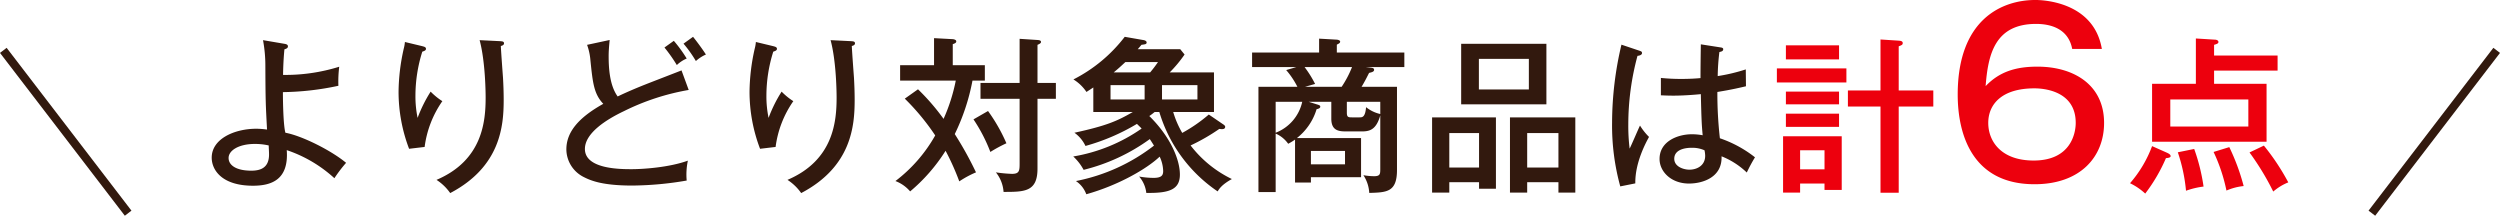
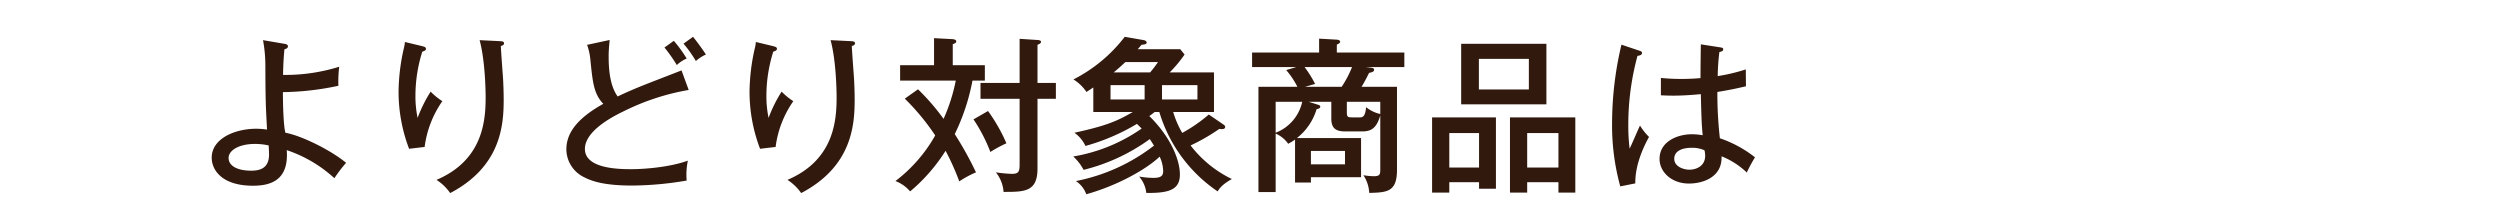
<svg xmlns="http://www.w3.org/2000/svg" width="598.34" height="51.631" viewBox="0 0 598.34 51.631">
  <g id="benefits1_ttl" transform="translate(-720.319 -1749.07)">
    <g id="グループ_6422" data-name="グループ 6422">
-       <path id="パス_36960" data-name="パス 36960" d="M-122.077-10.32V3.16H-118V1h5.84V2.52h4.12V-10.32Zm9.92,3.36V-2.4H-118V-6.96ZM-94.4-21.28V-31.84c.8-.32.96-.4.96-.8,0-.44-.48-.52-.96-.56l-4.36-.28v12.2h-7.8v3.84h7.8V3.2h4.36V-17.44h8.28v-3.84Zm-27,.28v3.04h12.72V-21Zm0-11.08v3.36h12.72v-3.36Zm-2.16,5.52v3.36h16.64v-3.36Zm2.16,10.84v3.16h12.72v-3.16Zm75.62-15.5c-1.961-11.5-14.575-11.713-15.9-11.713-8.056,0-18.6,4.664-18.6,22.631,0,9.487,3.445,21.465,18.391,21.465,10.918,0,16.642-6.519,16.642-14.681,0-9.116-7.261-13.462-15.953-13.462-5.088,0-9.063,1.166-12.4,4.664.583-7.526,2.173-14.893,12.084-14.893,3.286,0,7.685,1.007,8.639,5.989Zm-16.165,9.434c1.7,0,9.911.318,9.911,8.268,0,2.385-1.113,9.01-10.07,9.01-7.791,0-10.865-4.611-10.865-9.01C-72.966-17.967-69.733-21.783-61.942-21.783ZM-18.92-29.64V-32.2c.68-.2,1.04-.32,1.04-.68,0-.44-.56-.56-.84-.56l-4.56-.28v10.84H-33.76V-9h27.4V-22.88H-18.92v-3.16h15.2v-3.6Zm8.2,10.52v6.48H-29.4v-6.48ZM-33.76-7.96A28.674,28.674,0,0,1-39.04.92,14.7,14.7,0,0,1-35.4,3.4a39.951,39.951,0,0,0,4.96-8.48c.36-.04,1.12-.08,1.12-.48s-.52-.64-.84-.8Zm6.16,1.48a39.866,39.866,0,0,1,1.96,9.2,19.639,19.639,0,0,1,4.2-1,45.5,45.5,0,0,0-2.24-9Zm8.56-.08a40.46,40.46,0,0,1,3.08,9.24A13.794,13.794,0,0,1-11.84,1.6a51.161,51.161,0,0,0-3.44-9.32Zm8.6.12A62.8,62.8,0,0,1-4.76,2.92,12.606,12.606,0,0,1-1.16.72,54.586,54.586,0,0,0-7-8.08Z" transform="translate(1269.149 1792)" fill="#ed000d" />
      <path id="パス_36959" data-name="パス 36959" d="M17.12-33.32A33.6,33.6,0,0,1,17.68-27c.04,8.52.08,9,.4,15.08a20.462,20.462,0,0,0-2.52-.2c-5.32,0-10.72,2.44-10.72,6.92,0,2.96,2.44,6.72,9.88,6.72C19.2,1.52,23.32.04,22.8-7A31.94,31.94,0,0,1,34.2-.28,34.124,34.124,0,0,1,37-3.96c-3.6-3-10.6-6.48-14.52-7.2-.48-1.68-.6-6.96-.6-9.72A66.8,66.8,0,0,0,35.16-22.4a28.378,28.378,0,0,1,.2-4.56A43.271,43.271,0,0,1,21.92-25c0-.44.04-3.2.32-6.12.48-.16.84-.28.84-.72,0-.4-.36-.52-.8-.6Zm1.36,25.2c.04,1.08.08,1.56.08,2.16,0,3.08-1.88,3.88-4.24,3.88-3.64,0-5.44-1.32-5.44-3.04,0-1.8,2.44-3.36,6.28-3.36A14.74,14.74,0,0,1,18.48-8.12Zm32.6-24.76a8.937,8.937,0,0,1-.28,1.6,48.512,48.512,0,0,0-1.24,10.24A38.334,38.334,0,0,0,52.08-7.32l3.72-.44a24.617,24.617,0,0,1,4.24-10.96A15.322,15.322,0,0,1,57.24-21a32.894,32.894,0,0,0-3.12,6.28,25.156,25.156,0,0,1-.52-5.32,35.15,35.15,0,0,1,1.64-10.52c.44-.16.88-.28.88-.68,0-.44-.44-.52-1.04-.68Zm17.88-.44c1.4,5.2,1.44,12.92,1.44,13.68,0,5.68-.68,15.04-11.76,19.76a11.765,11.765,0,0,1,3.28,3.16c12.12-6.36,12.8-16.2,12.8-22.32,0-2-.08-3.76-.16-5.24-.08-1.08-.48-6.44-.52-7.64.28-.08.76-.2.76-.64,0-.48-.48-.48-1-.52Zm48.32,7.24c-.48.2-7.44,2.88-8.84,3.44-1.72.68-4.48,1.84-6.44,2.8-1.92-2.64-2.16-6.76-2.16-9.64,0-1.16.08-2.16.24-3.88l-5.4,1.16a14.188,14.188,0,0,1,.8,3.72c.56,5.44.84,8.04,3.08,10.4-5.88,3.28-8.84,6.72-8.84,10.92a7.474,7.474,0,0,0,4.16,6.6c1.72.88,4.52,2.04,11.6,2.04A79.06,79.06,0,0,0,118.52.28a16.116,16.116,0,0,1,.28-4.76c-4.52,1.64-10.8,2.04-13.44,2.04-2.68,0-11.2,0-11.2-4.84,0-3.8,5.12-7.04,9.32-9.04A56.149,56.149,0,0,1,119-21.4Zm.48-6.4a29.73,29.73,0,0,1,2.96,4.16,8.861,8.861,0,0,1,2.4-1.56c-.8-1.28-2.36-3.36-3.08-4.24Zm-4.56.92a37.267,37.267,0,0,1,2.96,4.2,7.822,7.822,0,0,1,2.36-1.56,32.4,32.4,0,0,0-3.08-4.24Zm21.88-1.32a8.936,8.936,0,0,1-.28,1.6,48.512,48.512,0,0,0-1.24,10.24,38.334,38.334,0,0,0,2.52,13.72l3.72-.44a24.617,24.617,0,0,1,4.24-10.96,15.322,15.322,0,0,1-2.8-2.28,32.894,32.894,0,0,0-3.12,6.28,25.157,25.157,0,0,1-.52-5.32,35.15,35.15,0,0,1,1.64-10.52c.44-.16.88-.28.88-.68,0-.44-.44-.52-1.04-.68Zm17.88-.44c1.4,5.2,1.44,12.92,1.44,13.68,0,5.68-.68,15.04-11.76,19.76a11.765,11.765,0,0,1,3.28,3.16c12.12-6.36,12.8-16.2,12.8-22.32,0-2-.08-3.76-.16-5.24-.08-1.08-.48-6.44-.52-7.64.28-.08.76-.2.76-.64,0-.48-.48-.48-1-.52Zm17.76,14a55.38,55.38,0,0,1,7.28,8.8A35.72,35.72,0,0,1,168.48.4,8.708,8.708,0,0,1,172,2.88a41.6,41.6,0,0,0,8.48-9.72A59.568,59.568,0,0,1,183.76.48a23.552,23.552,0,0,1,4-2.16,83.442,83.442,0,0,0-5.08-9.16,50.462,50.462,0,0,0,4.24-12.8h2.96v-3.68H182.2v-5.04c.44-.16.84-.28.84-.68,0-.32-.44-.48-.84-.52l-4.48-.24v6.48H169.6v3.68h13.32A42.261,42.261,0,0,1,180-14.48a52.378,52.378,0,0,0-6.12-7.08Zm31.76-3.76V-32.2c.48-.2.84-.4.84-.68,0-.32-.28-.44-.84-.48l-4.28-.28v10.56h-9.36v3.8h9.36V-4c0,1.88,0,2.68-1.84,2.68a33,33,0,0,1-3.84-.36A8.392,8.392,0,0,1,194.36,3c5,0,8.12,0,8.12-5.56V-19.28h4.4v-3.8Zm-15.32,8.72a38.584,38.584,0,0,1,4.04,7.8,32.649,32.649,0,0,1,3.84-2.08,40.435,40.435,0,0,0-4.4-7.72Zm44.48-1.76a35.078,35.078,0,0,0,13.96,19c.36-.6.96-1.6,3.4-2.96a27.613,27.613,0,0,1-9.88-8.04A47.022,47.022,0,0,0,246-12.08c.96.16,1.4,0,1.4-.52,0-.24-.32-.48-.52-.6l-3.4-2.32a36.61,36.61,0,0,1-6.36,4.4,22.647,22.647,0,0,1-2.16-5h9.76V-25.6h-10.6a30.883,30.883,0,0,0,3.56-4.28l-1.04-1.28H226.48c.32-.36.52-.6.88-1.04.8-.12,1.24-.12,1.24-.56,0-.32-.32-.52-.88-.6l-4.36-.76a36.011,36.011,0,0,1-12.28,10.2,10.142,10.142,0,0,1,3.12,3c.6-.4,1.24-.8,1.64-1.08v5.88h9.44c-3.76,2.2-6.44,3.32-13.96,4.96A8.113,8.113,0,0,1,213.96-8a49.828,49.828,0,0,0,12.32-5.28c.56.56.84.8,1.12,1.12a40.088,40.088,0,0,1-16.36,6.68,12.331,12.331,0,0,1,2.48,3.2,45.424,45.424,0,0,0,15.84-7.36c.56.84.72,1.12,1,1.56A44.41,44.41,0,0,1,211.68.4a6.52,6.52,0,0,1,2.48,3.16c7.6-2.12,14.44-6.04,17.56-9A8.485,8.485,0,0,1,232.56-2c0,1-.36,1.64-2.28,1.64a20.109,20.109,0,0,1-3.48-.32,7.172,7.172,0,0,1,1.72,3.92c5.44.08,8.04-.76,8.04-4.4,0-3.52-2.2-8.96-7.32-14,.6-.4.92-.68,1.28-.96Zm-3.52-3h-8.16v-3.44h8.16Zm-7.4-6.48c1.16-.96,1.68-1.44,2.8-2.48h7.8a28.823,28.823,0,0,1-1.88,2.48Zm20.04,6.48h-8.48v-3.44h8.48ZM264.12.76h3.8V-.52h12V-9.88H264.56a13.893,13.893,0,0,0,4.72-6.92c.2-.04.88-.16.88-.6,0-.24-.16-.36-.72-.52l-2.04-.64h5.4v4.04c0,2.68,1.56,3.04,3.36,3.04h4.08c1.88,0,3.36-.56,4.28-3.84V-2.44c0,1.12-.04,1.68-1.44,1.68a14.688,14.688,0,0,1-2.6-.24,8.49,8.49,0,0,1,1.4,4.24c4.16-.12,6.64-.16,6.64-5.48V-22.16h-8.48c.6-.96,1.2-2.12,1.8-3.32.48-.12,1.2-.24,1.2-.72,0-.4-.32-.48-.68-.52l-1.32-.16h9.24v-3.48H274.12v-1.88c.2-.12.4-.2.56-.32a.53.53,0,0,0,.24-.4c0-.28-.4-.44-.8-.48l-4.24-.24v3.32H253.84v3.48h10.6l-2.44.72a19.4,19.4,0,0,1,2.68,4h-9.32V3.04h4.12v-14a7.152,7.152,0,0,1,3,2.44,13.954,13.954,0,0,0,1.64-1Zm-4.64-19.32h6.36a10.313,10.313,0,0,1-6.36,7.4Zm18.28-8.32a24.854,24.854,0,0,1-2.48,4.72h-8.76l2.4-.68a26.267,26.267,0,0,0-2.52-4.04Zm6.76,11.24a8.414,8.414,0,0,1-3.4-1.64c-.2,2.44-.92,2.44-1.56,2.44h-1.84c-.84,0-1.2-.04-1.2-1.12v-2.6h8ZM276.08-6.8v3.2h-8.16V-6.8ZM308.16.68V2.24h4.04V-14.84H296.92v18h4.12V.68Zm-7.12-3.52v-8.24h7.12v8.24ZM327.16.68V3.16h4.04v-18H315.56v18h4.12V.68Zm-7.48-3.52v-8.24h7.48v8.24Zm-15.8-29.6v14.48h20.4V-32.44Zm16.2,3.6v7.32H308.12v-7.32Zm41.16-3.48c-.04,2.64-.08,5.92-.08,8.08-.88.08-2.4.2-4.64.2a45.777,45.777,0,0,1-4.84-.24v4.16c.88.04,1.72.08,3,.08,1.8,0,4.08-.12,6.56-.36.16,6.44.2,7.16.44,9.84a14.666,14.666,0,0,0-2.56-.24c-3.4,0-7.76,1.68-7.76,5.92,0,3.04,2.8,5.88,7.04,5.88,3.28,0,8-1.48,7.8-6.52a18.715,18.715,0,0,1,6.04,3.88,38.221,38.221,0,0,1,1.96-3.64,28.272,28.272,0,0,0-8.4-4.56,94.79,94.79,0,0,1-.6-11.08c3.52-.56,5.6-1.08,6.84-1.36L372-26.32a42.648,42.648,0,0,1-6.72,1.6,52.275,52.275,0,0,1,.4-5.76c.36-.08.92-.16.92-.68,0-.16-.08-.32-.48-.4Zm.88,25.36a6.728,6.728,0,0,1,.16,1.32c0,2.36-2,3.32-3.76,3.32-1.48,0-3.64-.76-3.64-2.6,0-2.64,3.64-2.64,4.16-2.64A7.235,7.235,0,0,1,362.12-6.96ZM342.24-32.24A81.313,81.313,0,0,0,340-13.6a54.768,54.768,0,0,0,1.96,15.28l3.6-.72c-.08-4.96,2.52-9.72,3.28-11.12a14.362,14.362,0,0,1-2.16-2.72c-.4.8-2.04,4.68-2.48,5.52a44.743,44.743,0,0,1-.32-5.76,62.79,62.79,0,0,1,2.2-16.44c.76-.08,1.08-.36,1.08-.64,0-.32-.08-.4-.52-.56Z" transform="translate(766.149 1792)" fill="#32190e" />
    </g>
-     <line id="線_19" data-name="線 19" x1="29.876" y2="38.969" transform="translate(1287.99 1761.124)" fill="none" stroke="#32190e" stroke-width="2" />
-     <line id="線_20" data-name="線 20" x2="29.876" y2="38.969" transform="translate(721.113 1761.124)" fill="none" stroke="#32190e" stroke-width="2" />
  </g>
</svg>